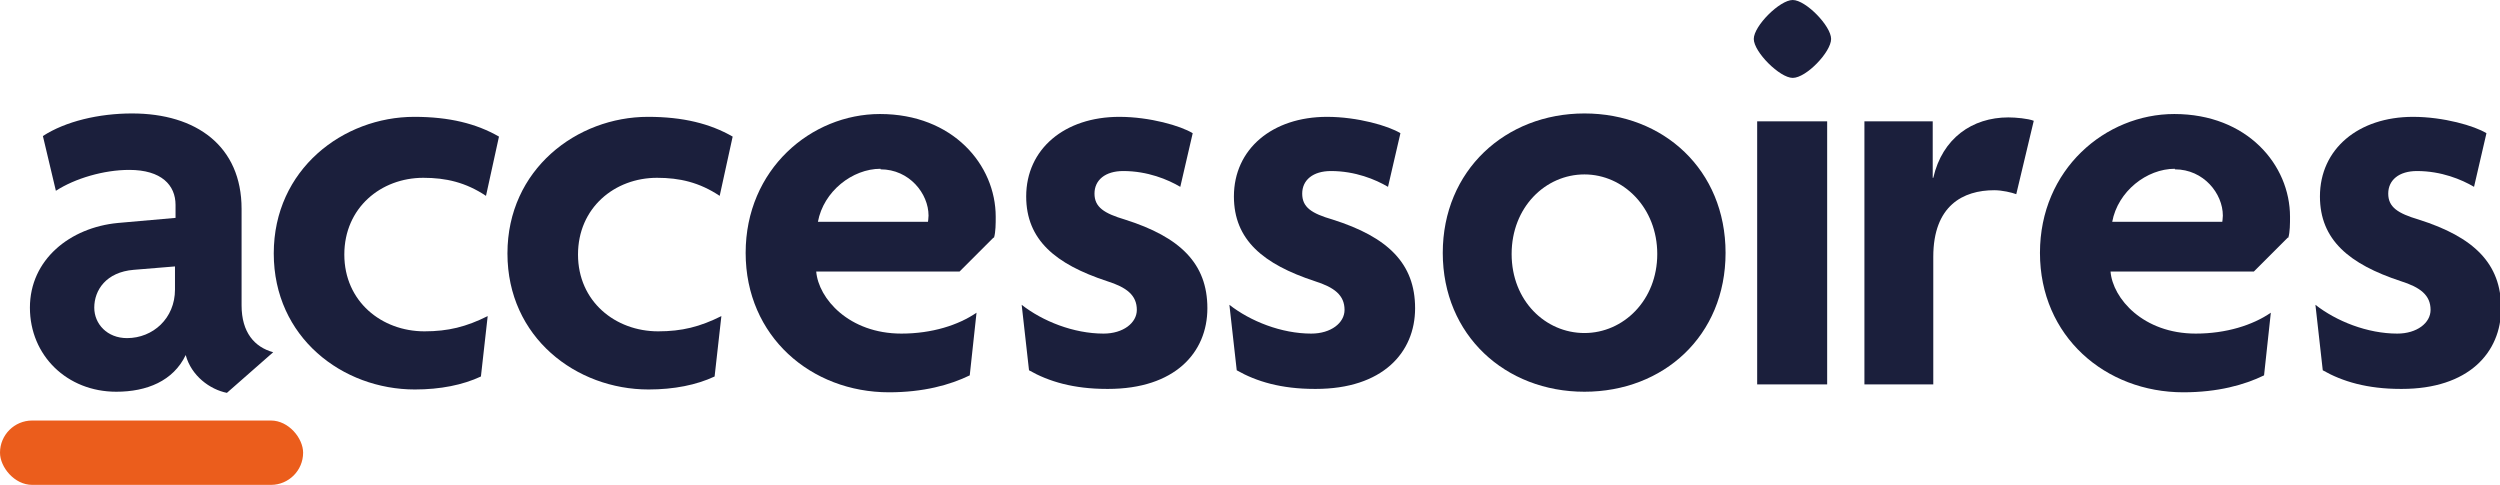
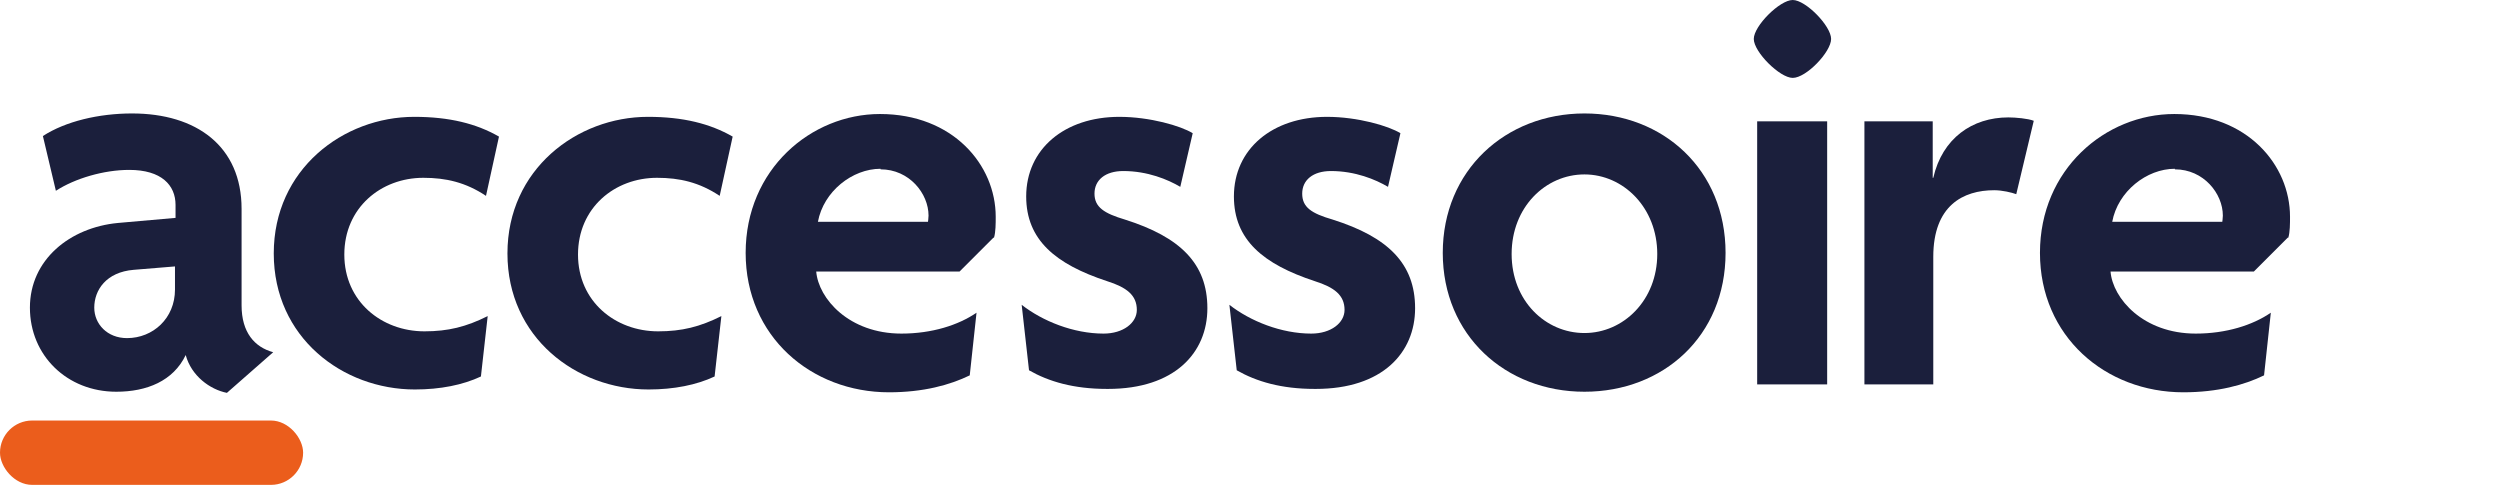
<svg xmlns="http://www.w3.org/2000/svg" viewBox="0 0 44.29 8.59">
  <g id="a" />
  <g id="b">
    <g id="c">
      <g>
        <path d="M4.02,6.96c-.3-.06-.63-.3-.73-.67-.22,.46-.69,.65-1.23,.65-.87,0-1.53-.64-1.53-1.49s.71-1.42,1.56-1.5l1.02-.09v-.23c0-.35-.25-.62-.82-.62-.45,0-.96,.15-1.3,.37l-.23-.97c.4-.26,.99-.4,1.58-.4,1.14,0,1.94,.58,1.94,1.69v1.71c0,.48,.23,.74,.56,.83l-.82,.72Zm-.92-2.24l-.73,.06c-.49,.04-.7,.36-.7,.67,0,.29,.23,.54,.58,.54,.46,0,.85-.35,.85-.86v-.41Z" style="fill:#1b1f3c;" />
        <path d="M8.61,3.47c-.36-.24-.71-.32-1.11-.32-.75,0-1.4,.53-1.4,1.36s.66,1.36,1.42,1.36c.42,0,.74-.08,1.12-.27l-.12,1.07c-.32,.15-.72,.23-1.17,.23-1.28,0-2.5-.92-2.5-2.41s1.23-2.42,2.49-2.42c.62,0,1.1,.12,1.5,.35l-.23,1.05Z" style="fill:#1b1f3c;" />
        <path d="M12.75,3.47c-.36-.24-.71-.32-1.11-.32-.75,0-1.4,.53-1.4,1.36s.66,1.36,1.42,1.36c.42,0,.74-.08,1.12-.27l-.12,1.07c-.32,.15-.72,.23-1.17,.23-1.28,0-2.5-.92-2.5-2.41s1.23-2.42,2.49-2.42c.62,0,1.1,.12,1.5,.35l-.23,1.05Z" style="fill:#1b1f3c;" />
        <path d="M17.6,4.21l-.6,.6h-2.54c.04,.48,.58,1.1,1.51,1.1,.54,0,1.01-.15,1.33-.37l-.12,1.11c-.35,.17-.82,.3-1.43,.3-1.38,0-2.54-.99-2.54-2.47s1.16-2.46,2.38-2.46c1.29,0,2.05,.9,2.05,1.82,0,.12,0,.27-.03,.37Zm-2-1.22c-.5,0-1.01,.4-1.11,.94h1.95s.01-.07,.01-.11c0-.39-.34-.82-.85-.82Z" style="fill:#1b1f3c;" />
        <path d="M19.61,6.89c-.59,0-1.03-.13-1.38-.33l-.13-1.16c.37,.29,.92,.51,1.45,.51,.35,0,.59-.19,.59-.42,0-.26-.18-.4-.53-.51-.91-.3-1.43-.73-1.43-1.5,0-.84,.68-1.41,1.65-1.41,.54,0,1.09,.16,1.3,.29l-.22,.95c-.22-.13-.58-.28-1.01-.28-.32,0-.51,.16-.51,.4s.17,.35,.54,.46c.98,.31,1.46,.78,1.46,1.57s-.58,1.43-1.76,1.43Z" style="fill:#1b1f3c;" />
        <path d="M23.29,6.89c-.59,0-1.03-.13-1.38-.33l-.13-1.16c.37,.29,.92,.51,1.45,.51,.35,0,.59-.19,.59-.42,0-.26-.18-.4-.53-.51-.91-.3-1.43-.73-1.43-1.5,0-.84,.68-1.41,1.65-1.41,.54,0,1.09,.16,1.3,.29l-.22,.95c-.22-.13-.58-.28-1.01-.28-.32,0-.51,.16-.51,.4s.16,.35,.54,.46c.98,.31,1.46,.78,1.46,1.57s-.58,1.43-1.76,1.43Z" style="fill:#1b1f3c;" />
        <path d="M28.07,6.94c-1.4,0-2.51-1-2.51-2.46s1.11-2.47,2.51-2.47,2.5,1,2.5,2.47-1.1,2.46-2.5,2.46Zm0-3.85c-.69,0-1.29,.58-1.29,1.41s.6,1.4,1.29,1.4,1.29-.58,1.29-1.4-.6-1.41-1.29-1.41Z" style="fill:#1b1f3c;" />
        <path d="M31.76,1.38c-.23,0-.69-.46-.69-.69s.46-.69,.69-.69,.68,.46,.68,.69-.44,.69-.68,.69Zm-.63,5.43V2.15h1.24V6.81h-1.24Z" style="fill:#1b1f3c;" />
        <path d="M35.72,3.44c-.08-.03-.25-.07-.39-.07-.55,0-1.08,.27-1.08,1.18v2.26h-1.22V2.15h1.21v1h.01c.16-.7,.69-1.07,1.33-1.07,.13,0,.35,.02,.45,.06l-.31,1.3Z" style="fill:#1b1f3c;" />
        <path d="M40.53,4.21l-.6,.6h-2.54c.04,.48,.58,1.1,1.51,1.1,.54,0,1.01-.15,1.33-.37l-.12,1.11c-.35,.17-.82,.3-1.43,.3-1.38,0-2.54-.99-2.54-2.47s1.16-2.46,2.38-2.46c1.29,0,2.05,.9,2.05,1.82,0,.12,0,.27-.03,.37Zm-2-1.22c-.5,0-1.01,.4-1.11,.94h1.95s.01-.07,.01-.11c0-.39-.34-.82-.85-.82Z" style="fill:#1b1f3c;" />
-         <path d="M42.53,6.89c-.59,0-1.03-.13-1.38-.33l-.13-1.16c.37,.29,.92,.51,1.45,.51,.35,0,.59-.19,.59-.42,0-.26-.18-.4-.53-.51-.91-.3-1.43-.73-1.43-1.5,0-.84,.68-1.41,1.65-1.41,.54,0,1.09,.16,1.3,.29l-.22,.95c-.22-.13-.58-.28-1.01-.28-.32,0-.51,.16-.51,.4s.17,.35,.54,.46c.98,.31,1.46,.78,1.46,1.57s-.58,1.43-1.76,1.43Z" style="fill:#1b1f3c;" />
        <rect x="0" y="7.45" width="5.37" height="1.14" rx=".57" ry=".57" style="fill:#eb5d1c;" />
      </g>
    </g>
  </g>
</svg>